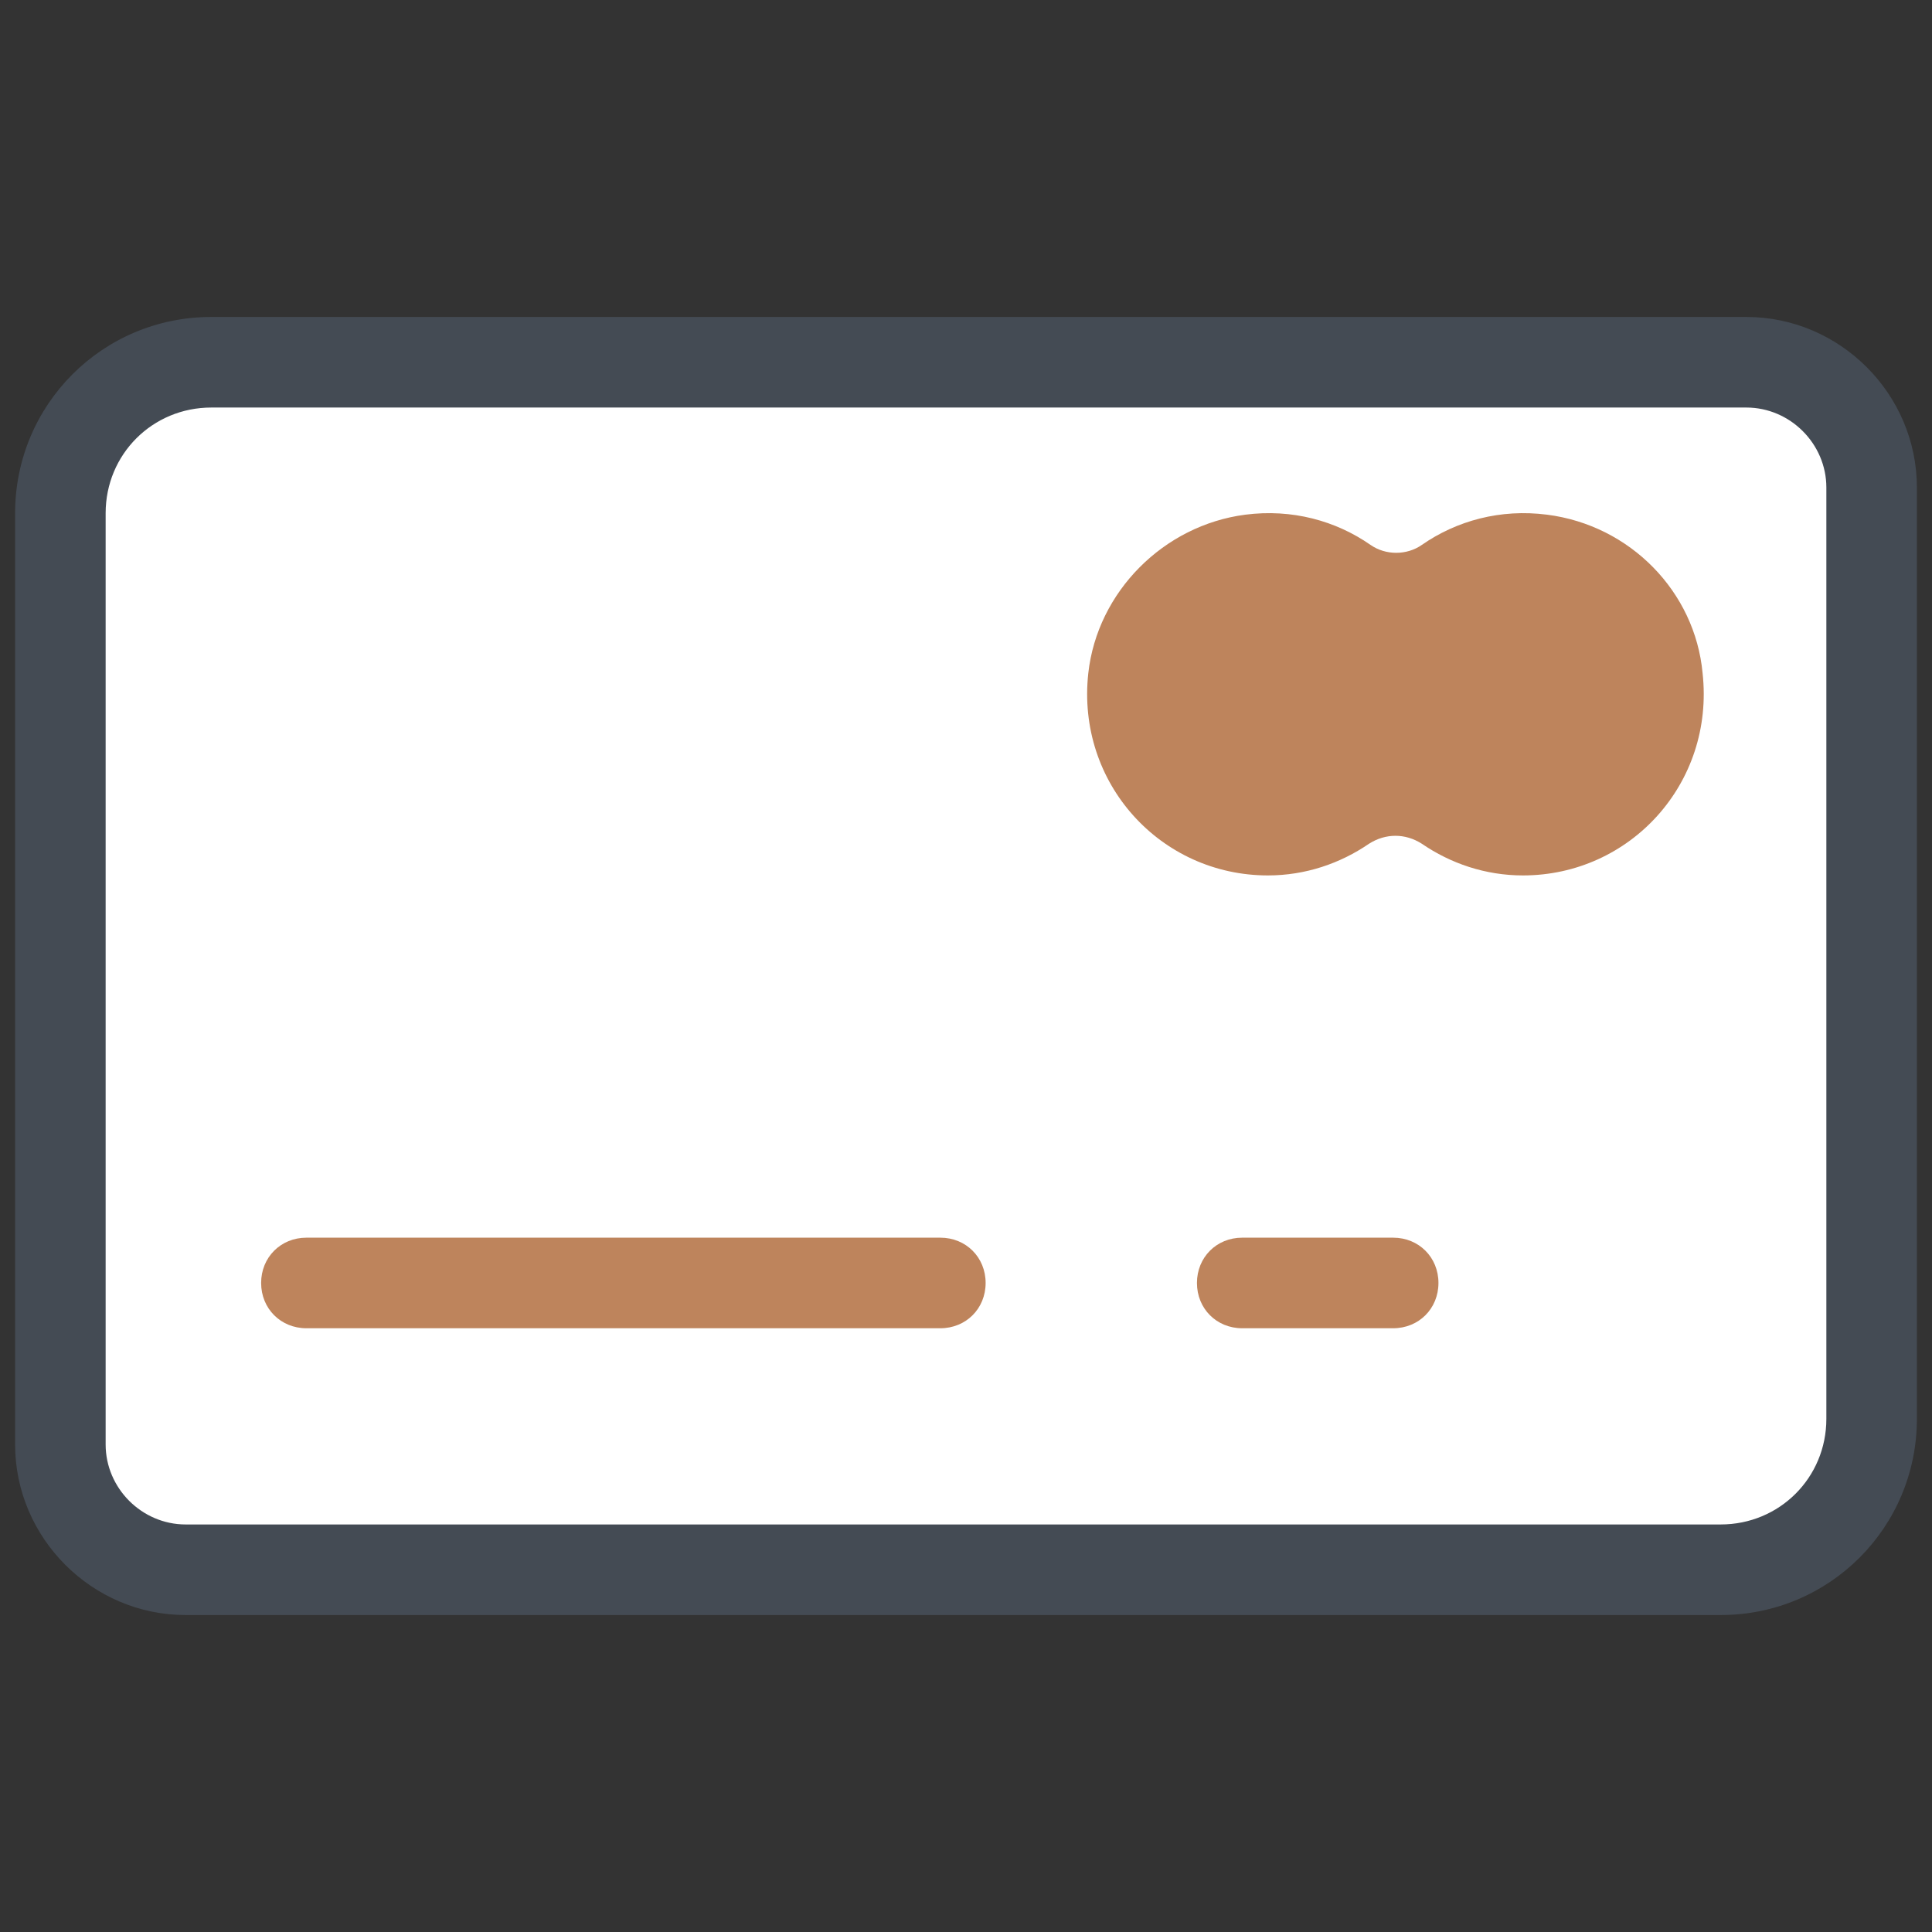
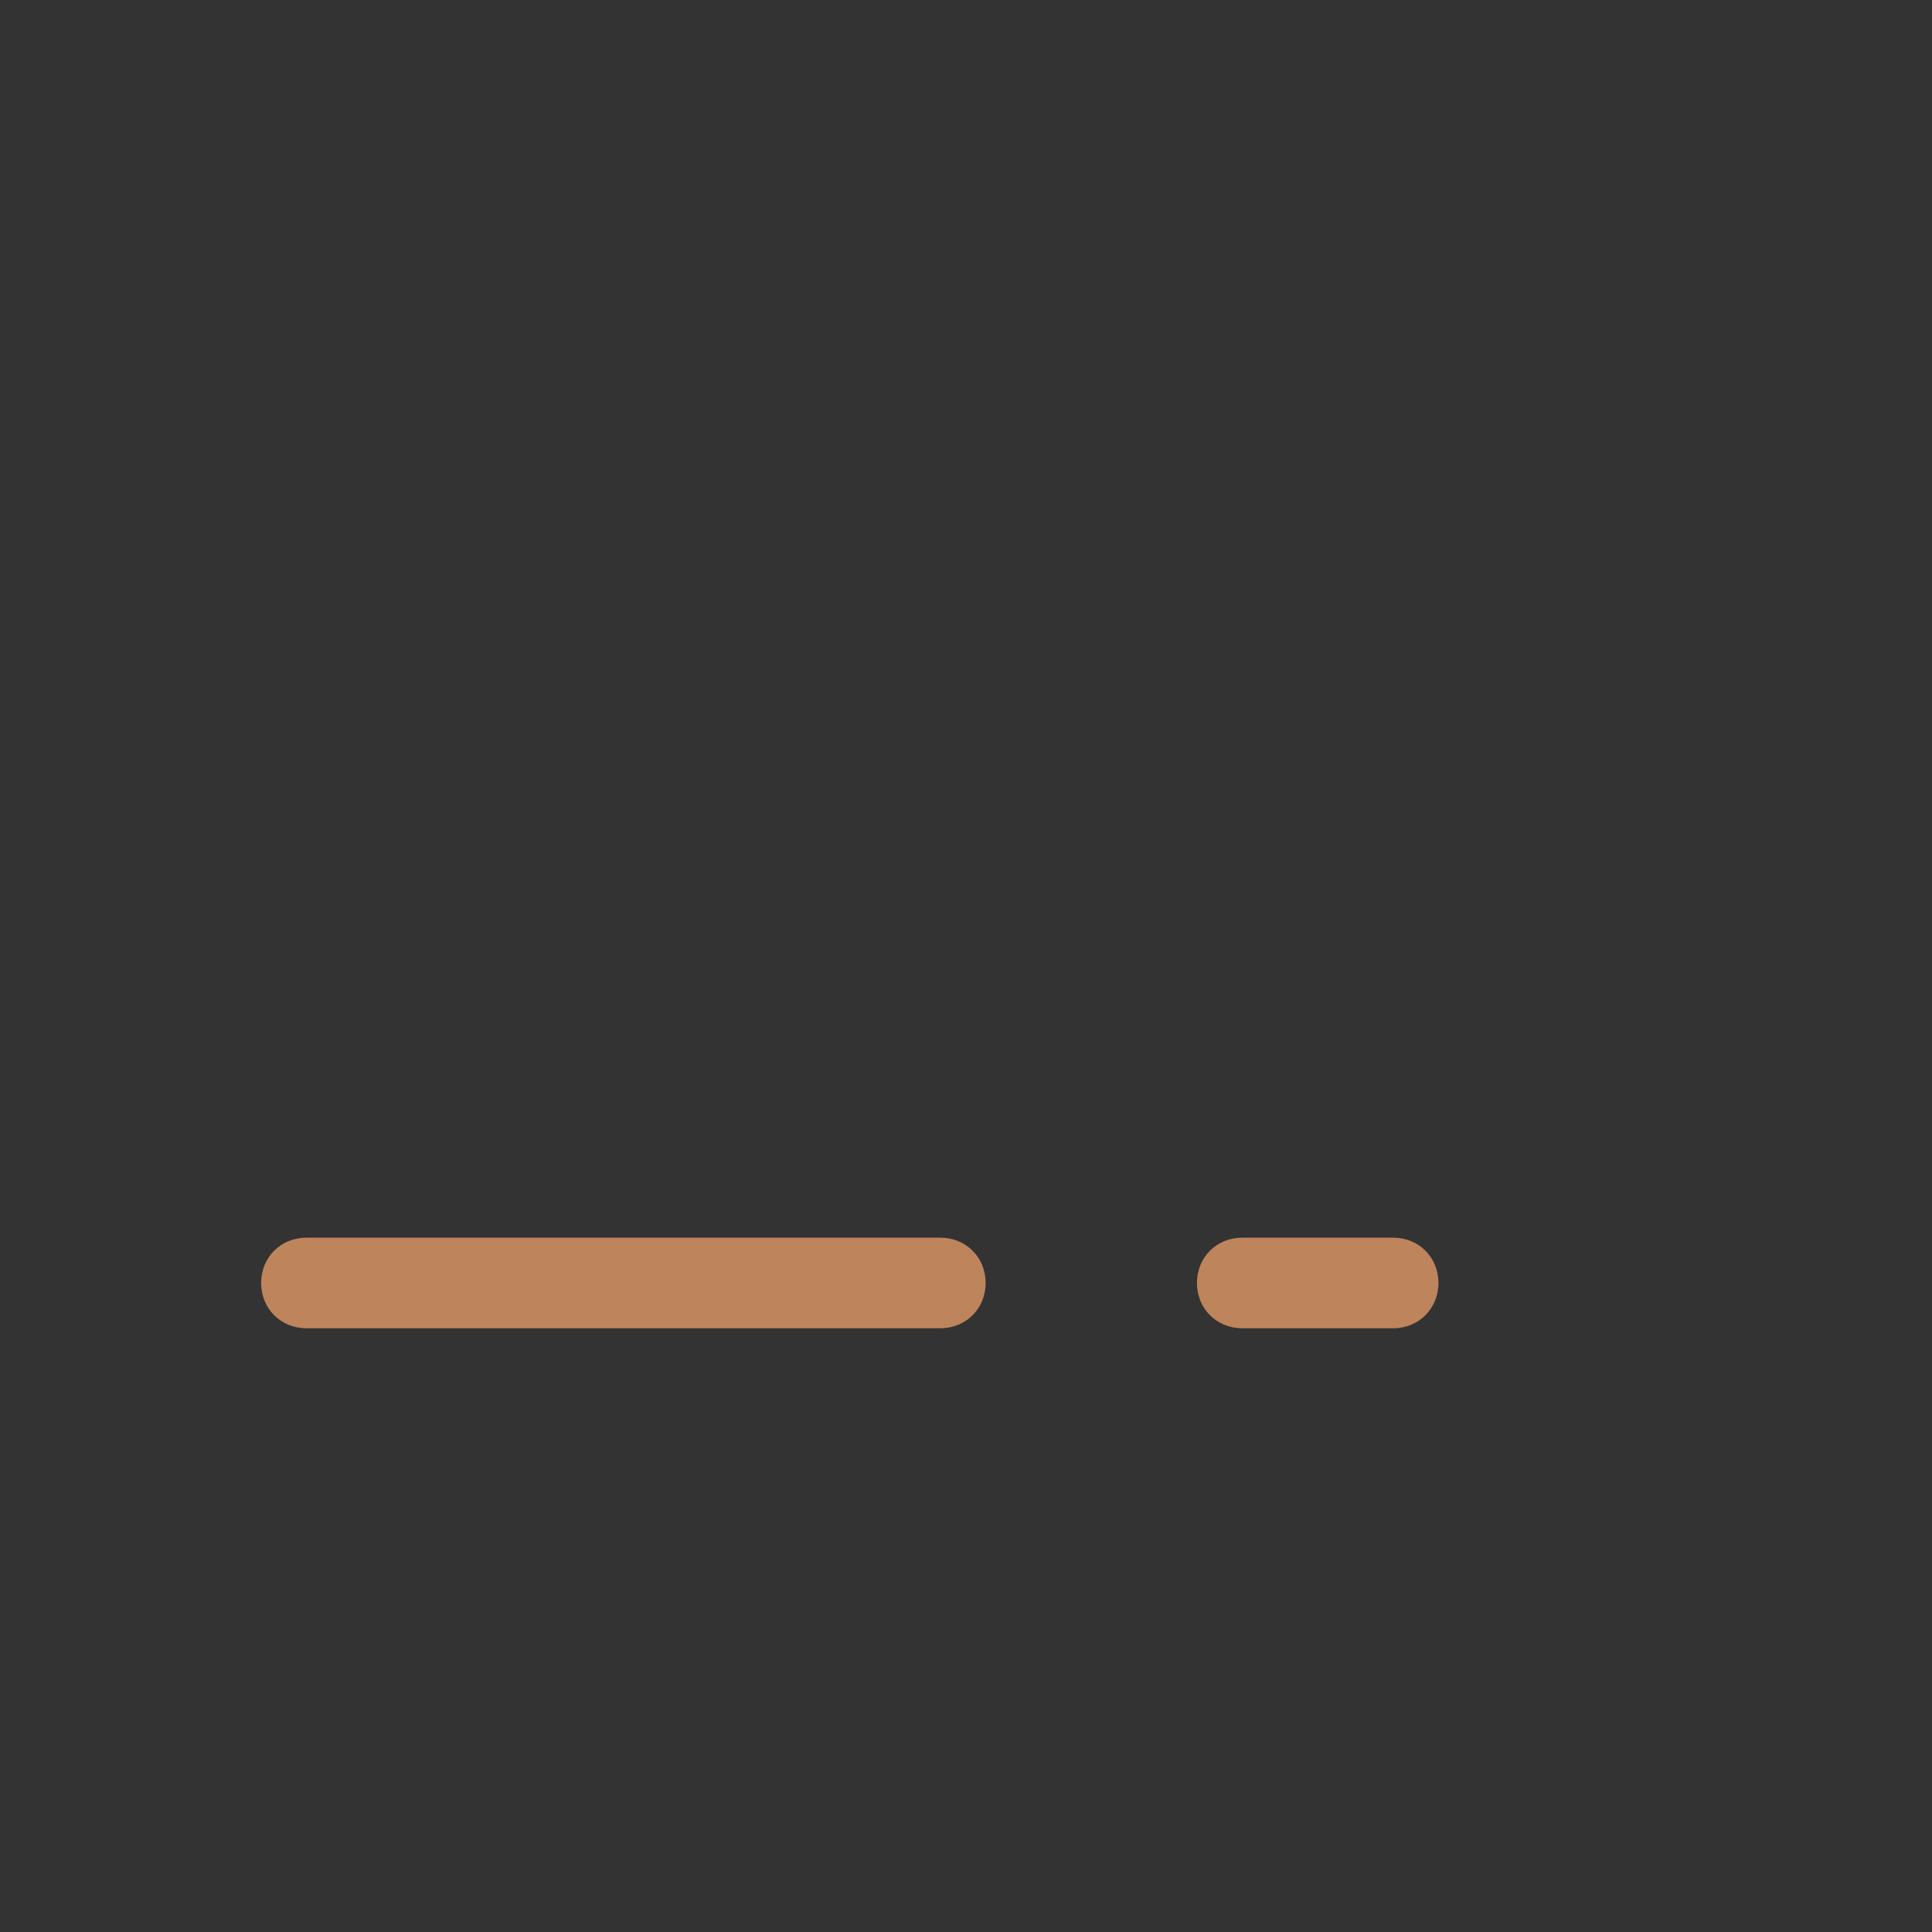
<svg xmlns="http://www.w3.org/2000/svg" width="50" height="50" viewBox="0 0 50 50" fill="none">
  <rect x="0" y="0" width="50" height="50" fill="#333333" stroke="none" />
-   <path d="M48.438 12.617C48.438 10.82 46.992 9.375 45.195 9.375H5.469C3.32 9.375 1.562 11.133 1.562 13.281V37.383C1.562 39.18 3.008 40.625 4.805 40.625H44.531C46.68 40.625 48.438 38.867 48.438 36.719V12.617Z" fill="white" />
  <path d="M24.336 34.375H7.93C7.266 34.375 6.758 33.867 6.758 33.203C6.758 32.539 7.266 32.031 7.93 32.031H24.336C25 32.031 25.508 32.539 25.508 33.203C25.508 33.867 25 34.375 24.336 34.375ZM36.055 34.375H32.148C31.484 34.375 30.977 33.867 30.977 33.203C30.977 32.539 31.484 32.031 32.148 32.031H36.055C36.719 32.031 37.227 32.539 37.227 33.203C37.227 33.867 36.719 34.375 36.055 34.375Z" fill="#BE845C" />
-   <path d="M44.531 41.797H4.805C2.383 41.797 0.391 39.805 0.391 37.383V13.281C0.391 10.469 2.656 8.203 5.469 8.203H45.195C47.617 8.203 49.609 10.195 49.609 12.617V36.719C49.609 39.531 47.344 41.797 44.531 41.797ZM5.469 10.547C3.945 10.547 2.734 11.758 2.734 13.281V37.383C2.734 38.516 3.672 39.453 4.805 39.453H44.531C46.055 39.453 47.266 38.242 47.266 36.719V12.617C47.266 11.484 46.328 10.547 45.195 10.547H5.469Z" fill="#444B54" />
-   <path d="M40.039 13.32C38.829 13.164 37.696 13.477 36.797 14.102C36.407 14.375 35.86 14.375 35.469 14.102C34.571 13.477 33.438 13.164 32.227 13.32C30.118 13.594 28.399 15.312 28.165 17.422C27.852 20.273 30.04 22.656 32.813 22.656C33.789 22.656 34.688 22.344 35.43 21.836C35.86 21.562 36.368 21.562 36.797 21.836C37.539 22.344 38.438 22.656 39.414 22.656C42.188 22.656 44.376 20.273 44.063 17.422C43.868 15.312 42.188 13.594 40.039 13.32Z" fill="#BE845C" />
</svg>